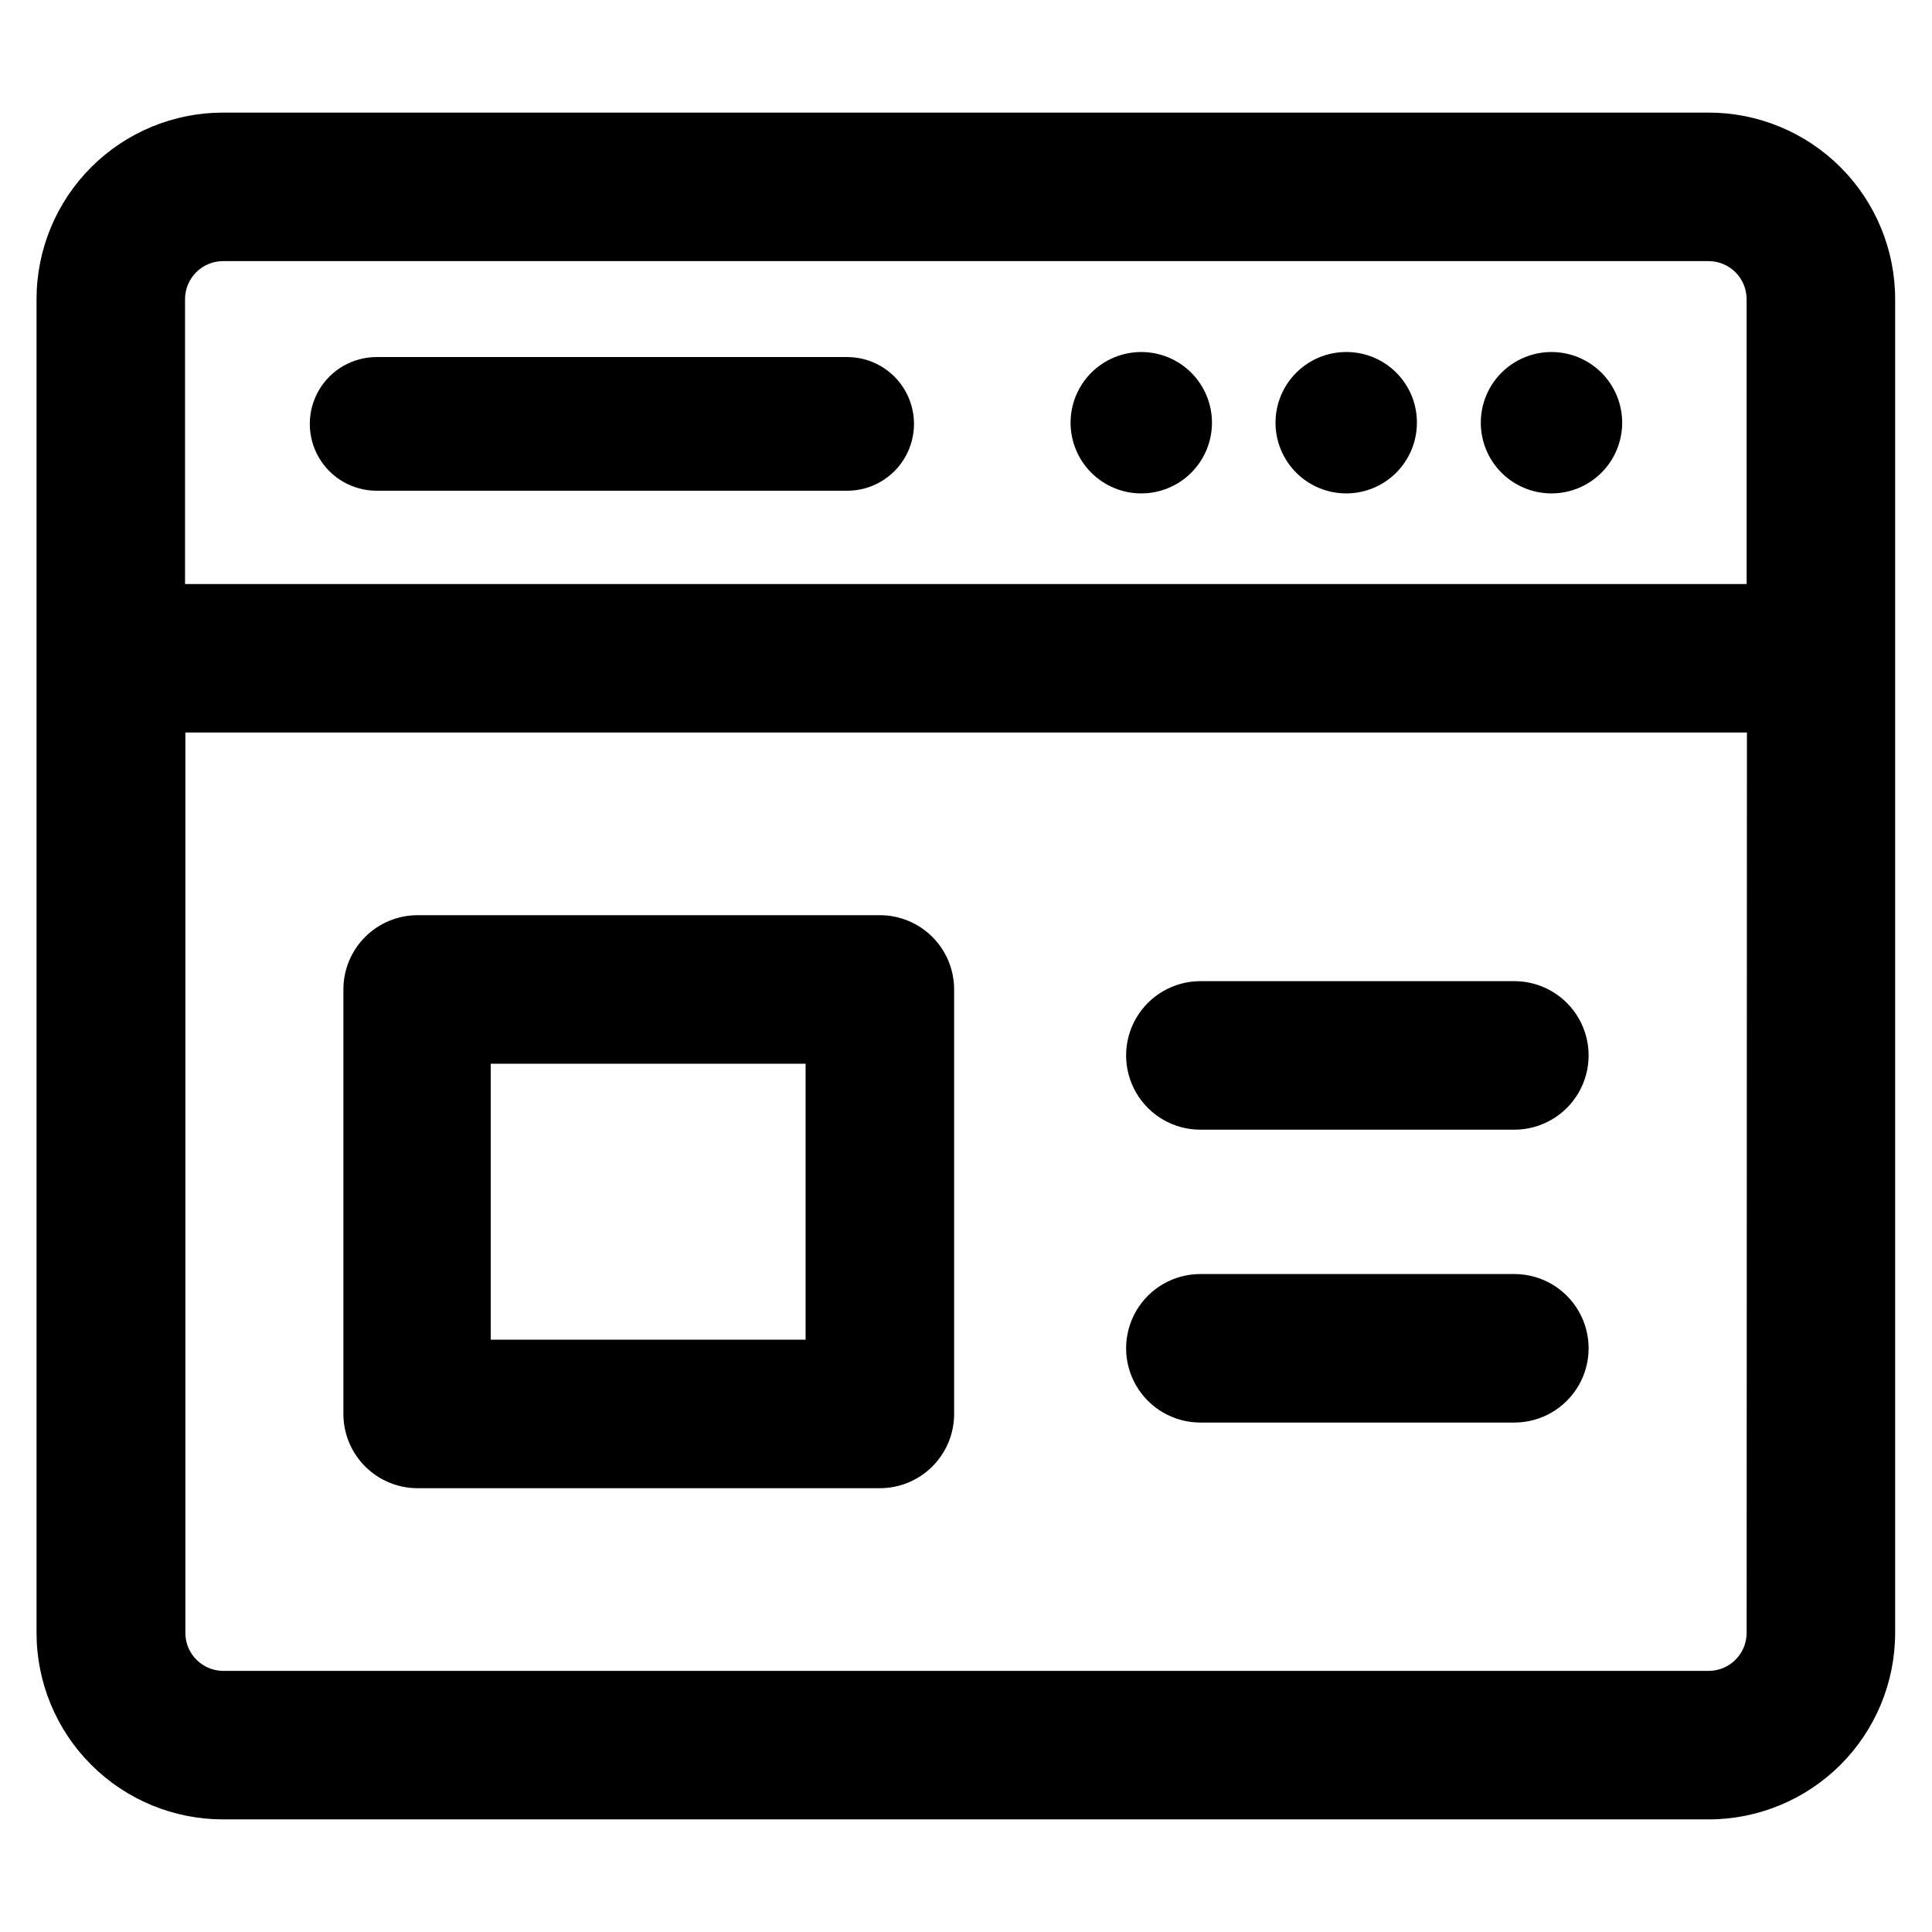
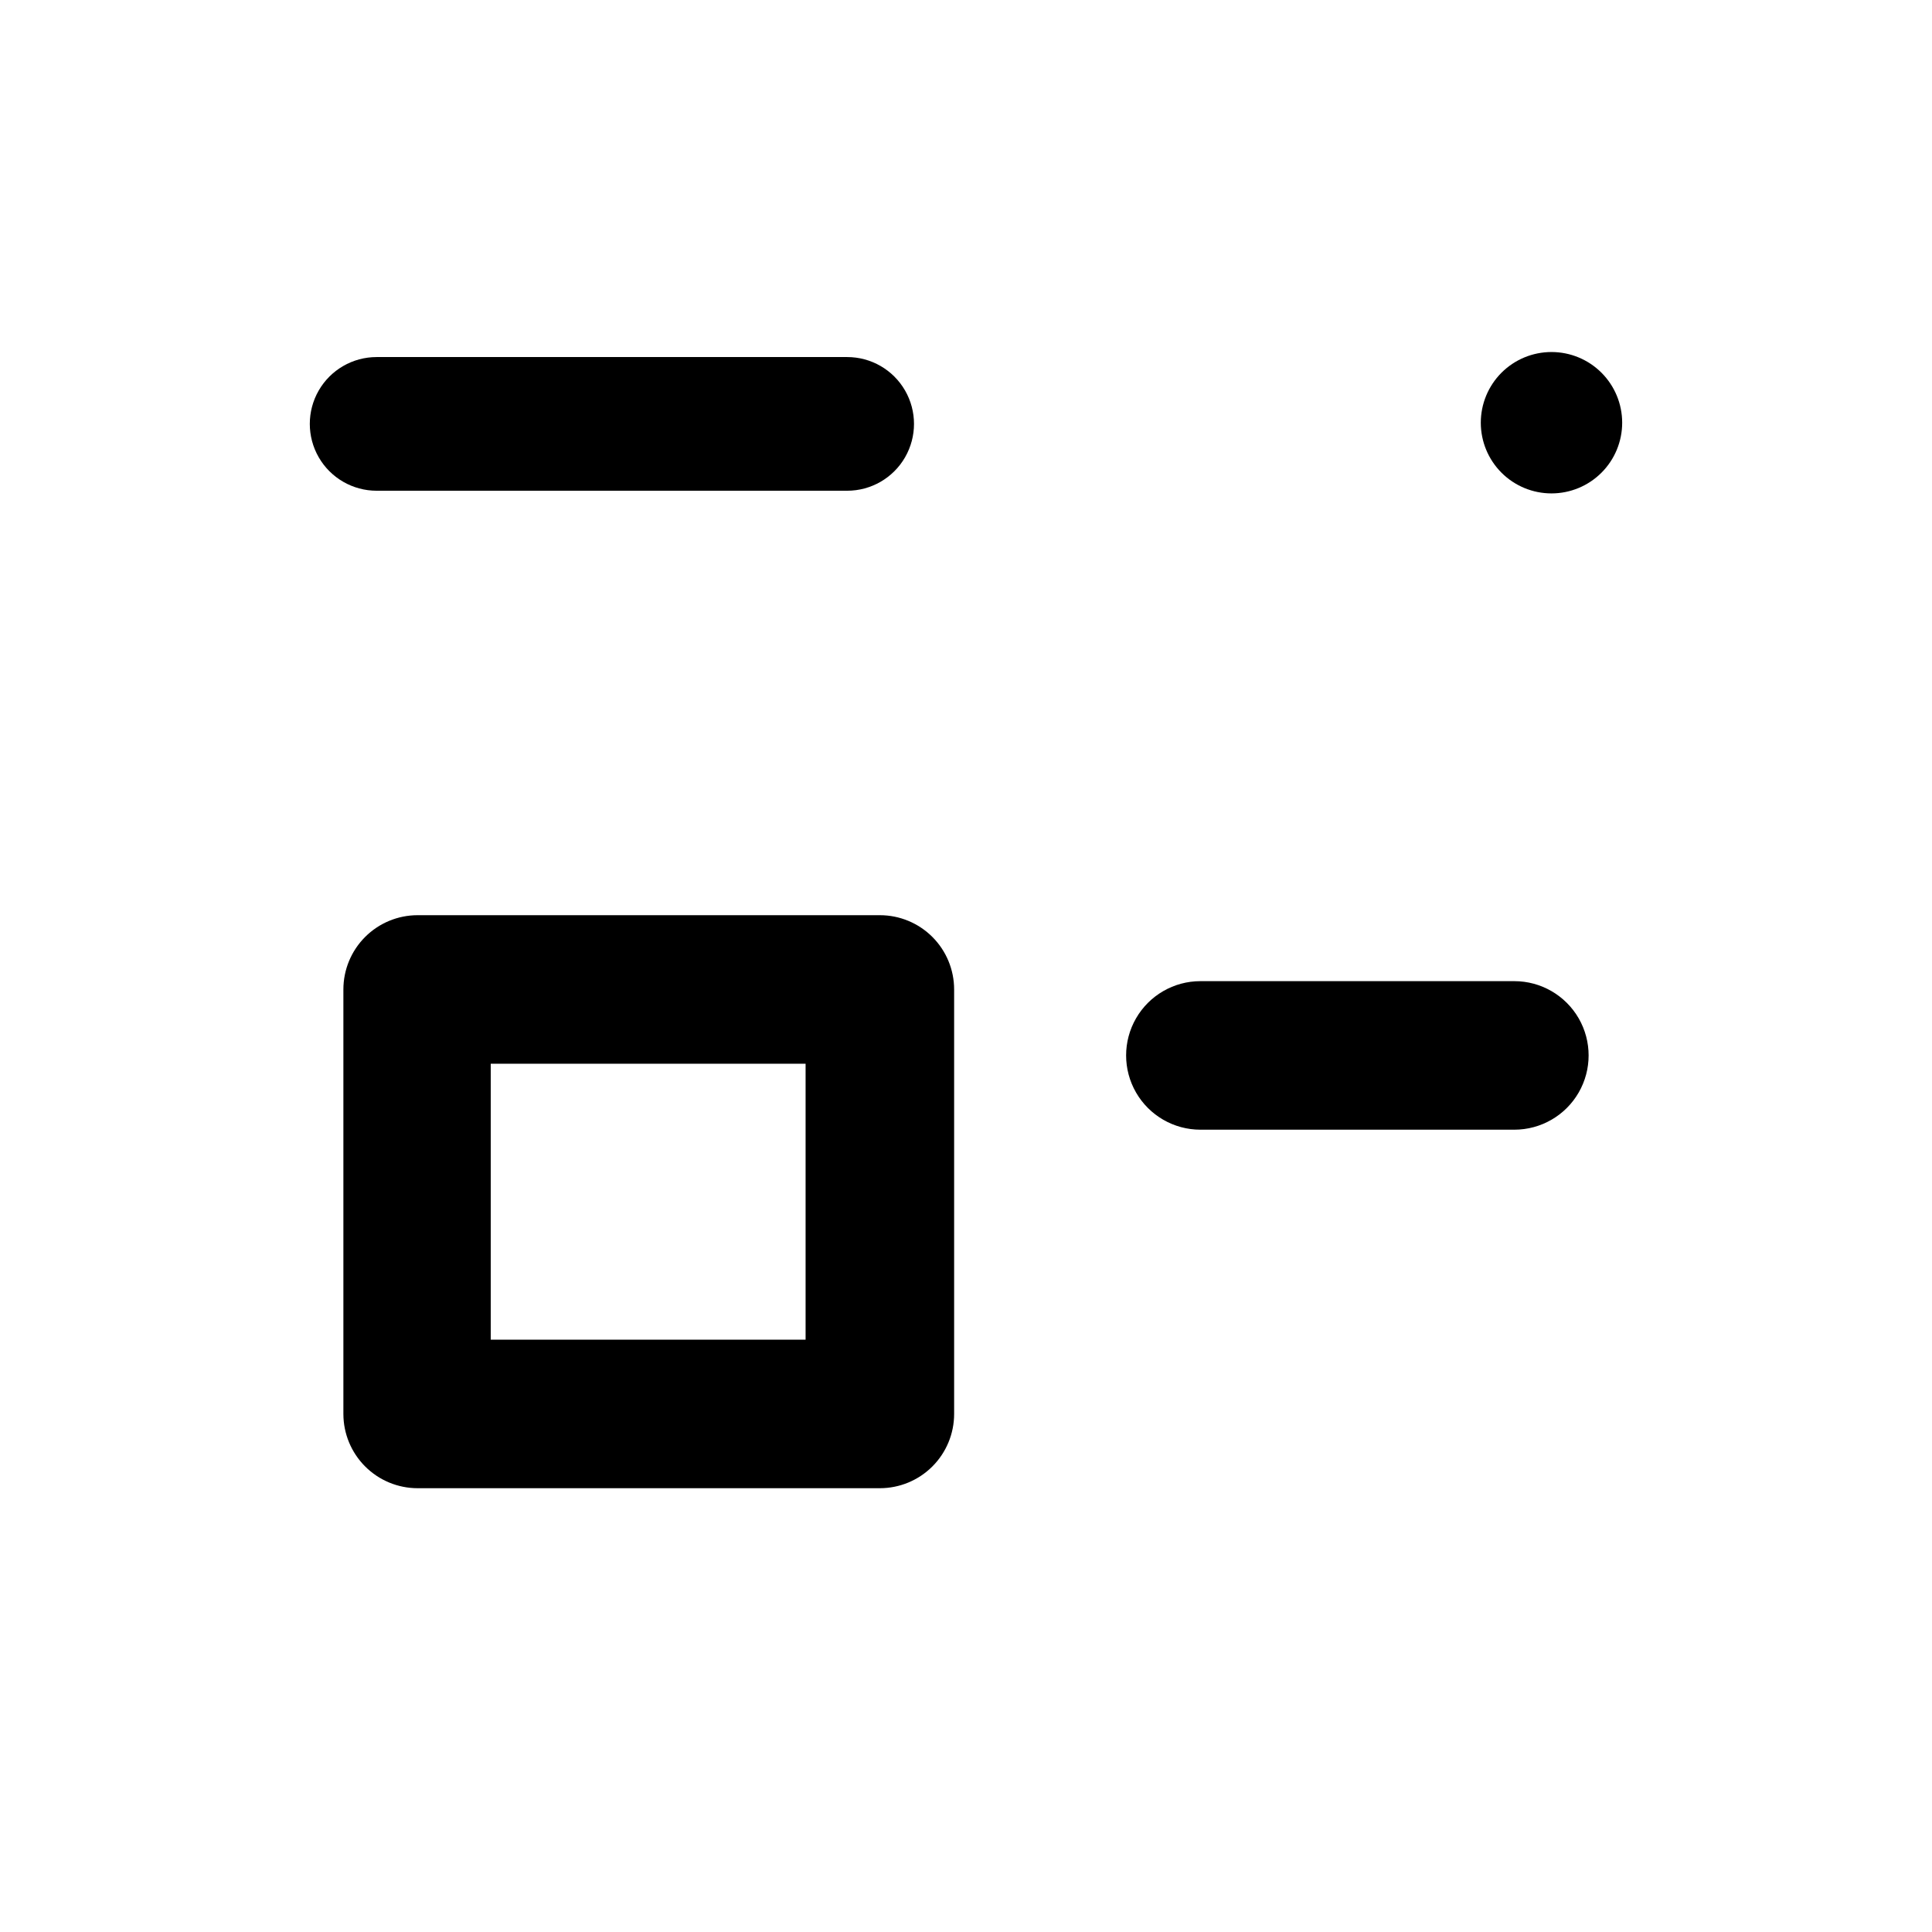
<svg xmlns="http://www.w3.org/2000/svg" fill="#000000" width="800px" height="800px" version="1.1" viewBox="144 144 512 512">
  <g>
    <path d="m368.51 274.05h-124.7c-6.328 0-12.176-3.375-15.34-8.855-3.16-5.481-3.16-12.234 0-17.715 3.164-5.481 9.012-8.855 15.34-8.855h124.7c6.328 0 12.176 3.375 15.336 8.855 3.164 5.481 3.164 12.234 0 17.715-3.16 5.481-9.008 8.855-15.336 8.855z" />
-     <path d="m446.45 237.29c-4.973 0-9.734 1.973-13.25 5.484-3.512 3.516-5.488 8.281-5.488 13.25s1.977 9.734 5.488 13.246c3.516 3.516 8.277 5.488 13.25 5.488 4.969 0 9.734-1.973 13.246-5.488 3.512-3.512 5.488-8.277 5.488-13.246s-1.977-9.734-5.488-13.25c-3.512-3.512-8.277-5.484-13.246-5.484z" />
-     <path d="m500.84 237.29c-4.973-0.023-9.75 1.934-13.281 5.441-3.527 3.504-5.519 8.266-5.535 13.238-0.012 4.977 1.953 9.75 5.461 13.273 3.508 3.523 8.277 5.508 13.25 5.516 4.973 0.008 9.746-1.965 13.266-5.477 3.519-3.516 5.496-8.285 5.496-13.258 0.02-4.961-1.938-9.727-5.438-13.242s-8.258-5.492-13.219-5.492z" />
    <path d="m555.16 237.29c-4.969 0-9.734 1.973-13.25 5.484-3.512 3.516-5.484 8.281-5.484 13.25s1.973 9.734 5.484 13.246c3.516 3.516 8.281 5.488 13.25 5.488s9.734-1.973 13.246-5.488c3.516-3.512 5.488-8.277 5.488-13.246s-1.973-9.734-5.488-13.25c-3.512-3.512-8.277-5.484-13.246-5.484z" />
-     <path d="m596.8 173.84h-393.6c-13.125-0.023-25.723 5.176-35.008 14.449-9.289 9.273-14.508 21.863-14.508 34.988v353.45c0 13.125 5.219 25.711 14.508 34.984 9.285 9.273 21.883 14.473 35.008 14.449h393.6c13.109 0 25.684-5.207 34.953-14.477 9.273-9.273 14.48-21.848 14.48-34.957v-353.45c0-13.113-5.207-25.688-14.48-34.957-9.27-9.273-21.844-14.48-34.953-14.48zm10.078 402.89h-0.004c0 5.562-4.512 10.074-10.074 10.074h-393.6c-5.566 0-10.078-4.512-10.078-10.074v-238.6h413.83zm0-277.96h-413.84v-75.492c0-2.688 1.074-5.262 2.981-7.156 1.906-1.891 4.488-2.941 7.176-2.922h393.6c2.672 0 5.234 1.062 7.125 2.953 1.887 1.887 2.949 4.449 2.949 7.125z" />
    <path d="m377.17 538.39h-122.49c-5.219 0-10.223-2.074-13.914-5.766s-5.766-8.695-5.766-13.918v-112.49c0-5.223 2.074-10.227 5.766-13.918 3.691-3.691 8.695-5.762 13.914-5.762h122.49c5.223 0 10.227 2.07 13.918 5.762 3.691 3.691 5.766 8.695 5.766 13.918v112.49c0 5.223-2.074 10.227-5.766 13.918-3.691 3.691-8.695 5.766-13.918 5.766zm-103.12-39.363h83.441v-73.129h-83.441z" />
    <path d="m545.32 443.38h-83.207c-7.031 0-13.527-3.754-17.043-9.84-3.516-6.09-3.516-13.594 0-19.684 3.516-6.086 10.012-9.84 17.043-9.84h83.207c7.031 0 13.527 3.754 17.043 9.84 3.516 6.09 3.516 13.594 0 19.684-3.516 6.086-10.012 9.84-17.043 9.84z" />
-     <path d="m545.32 520.99h-83.207c-7.031 0-13.527-3.75-17.043-9.84s-3.516-13.594 0-19.68c3.516-6.09 10.012-9.84 17.043-9.84h83.207c7.031 0 13.527 3.75 17.043 9.84 3.516 6.086 3.516 13.59 0 19.68s-10.012 9.84-17.043 9.84z" />
  </g>
</svg>